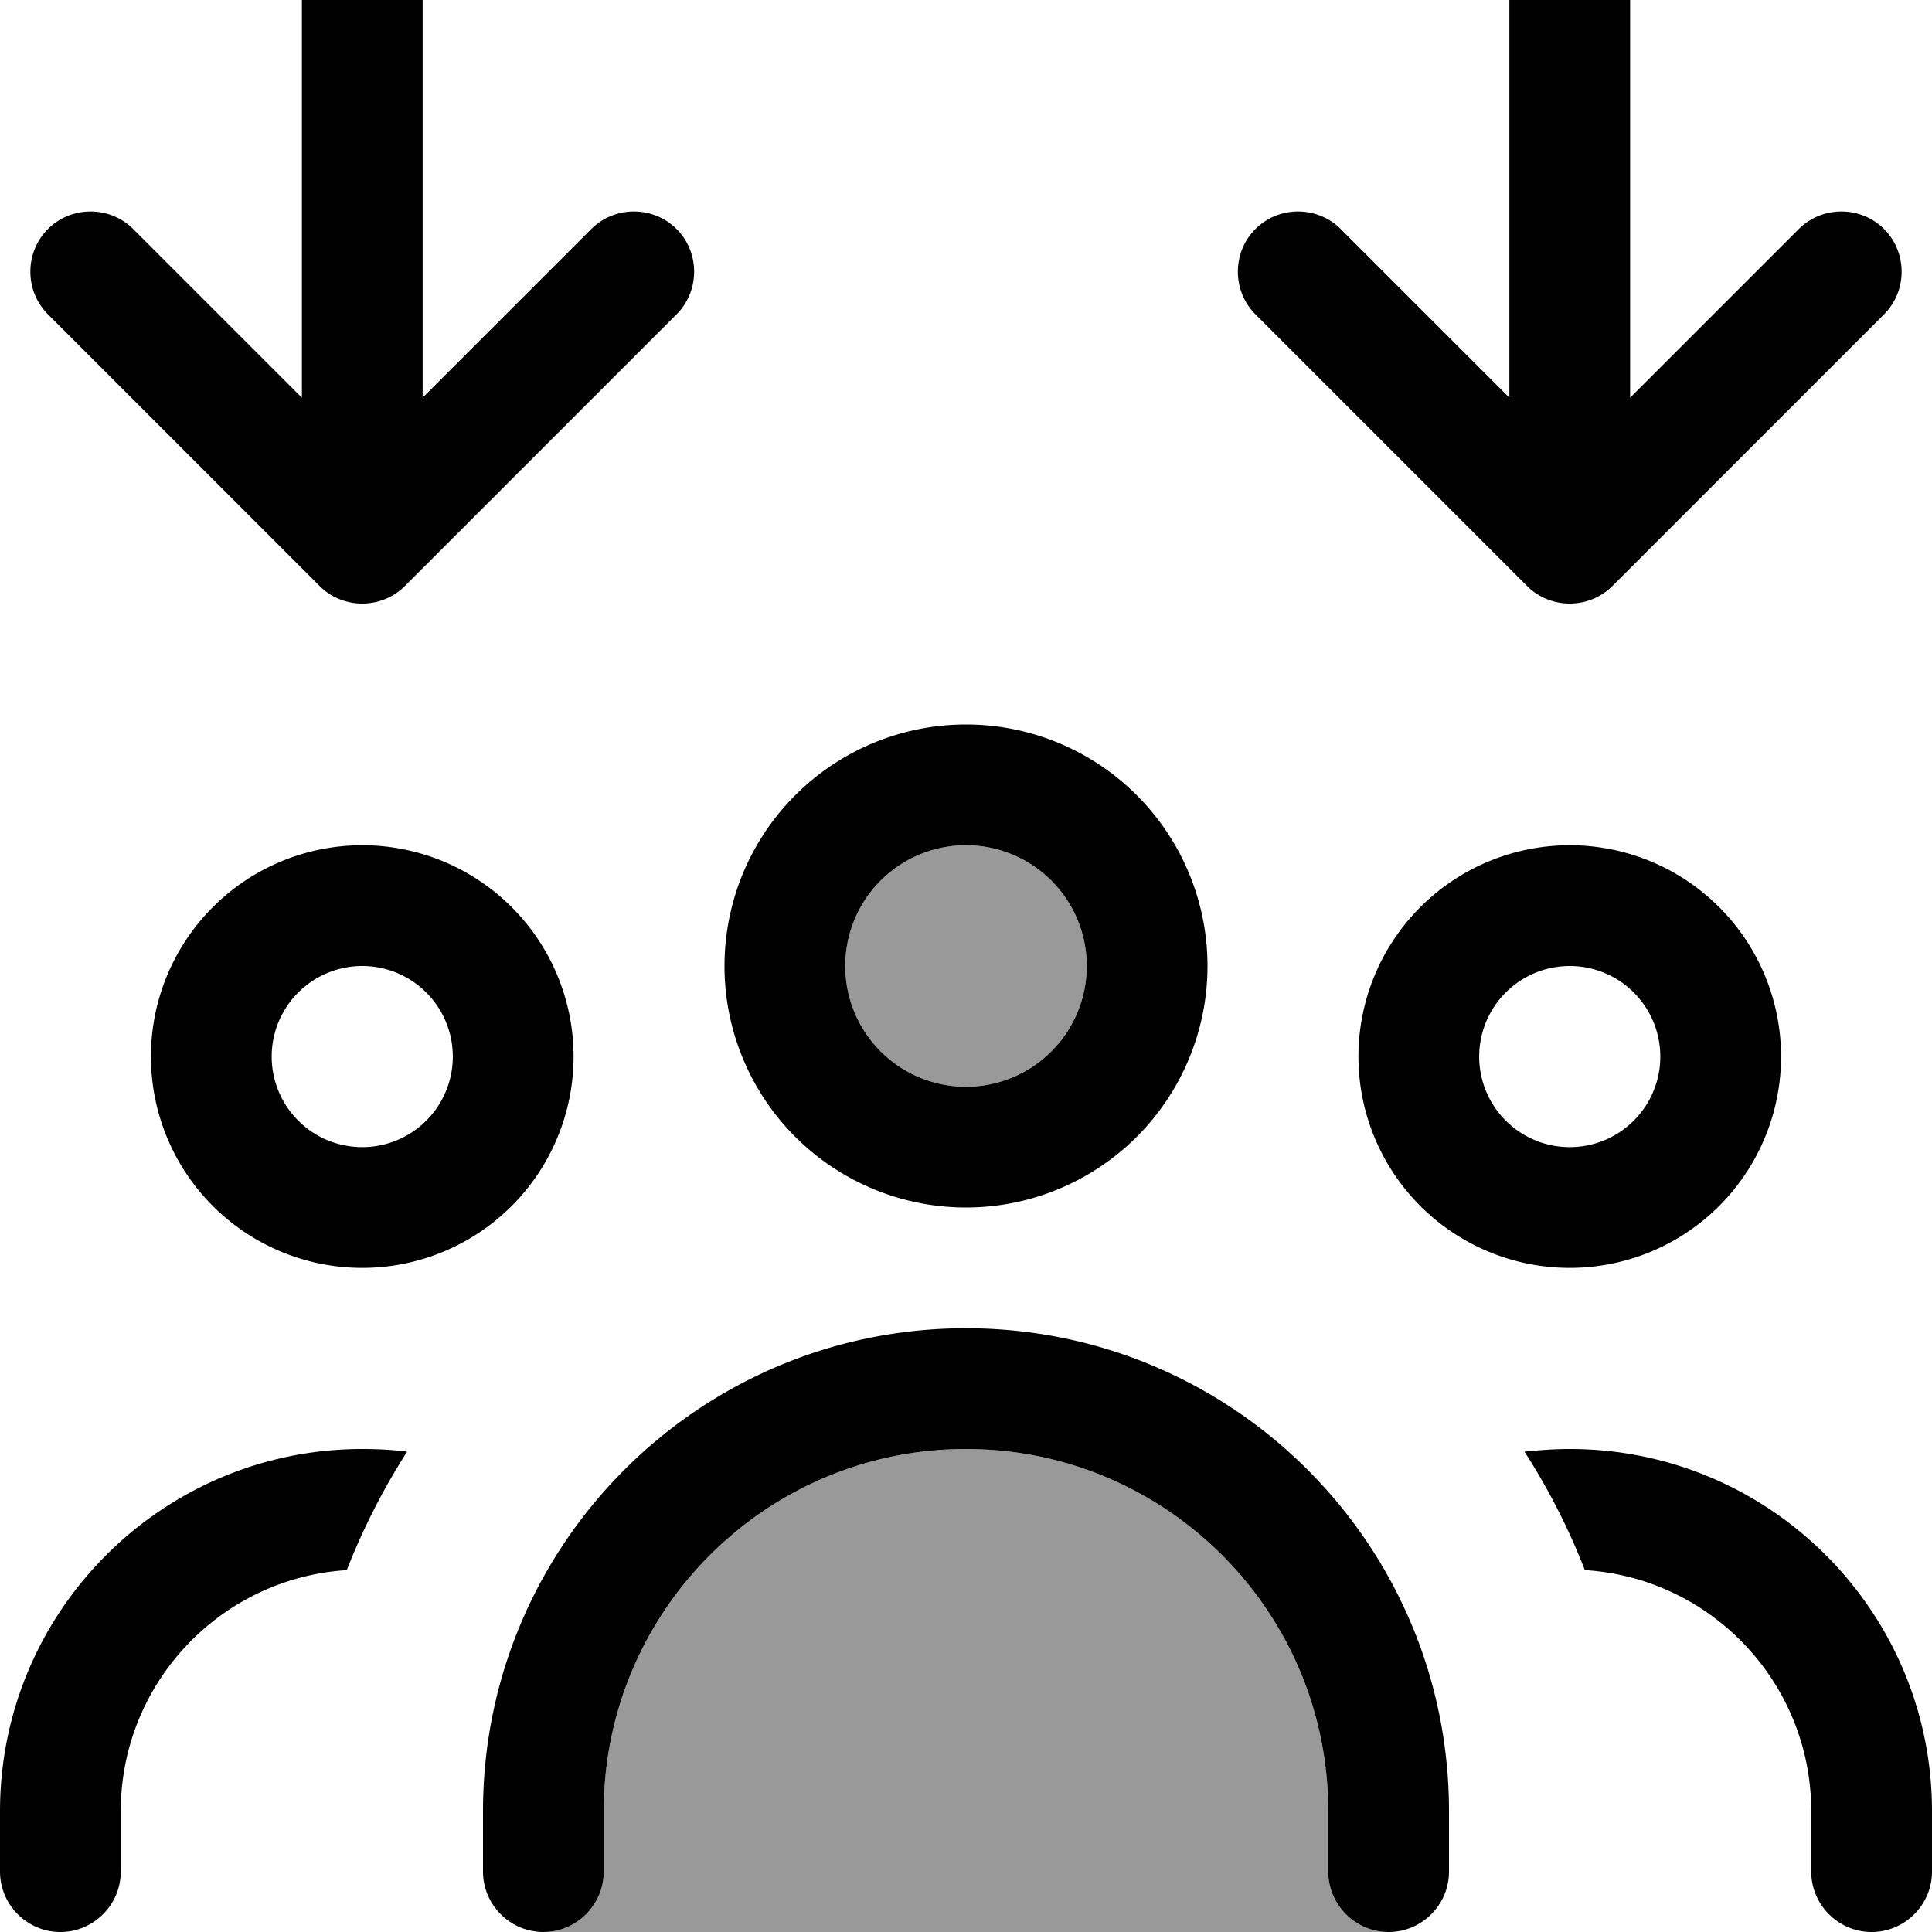
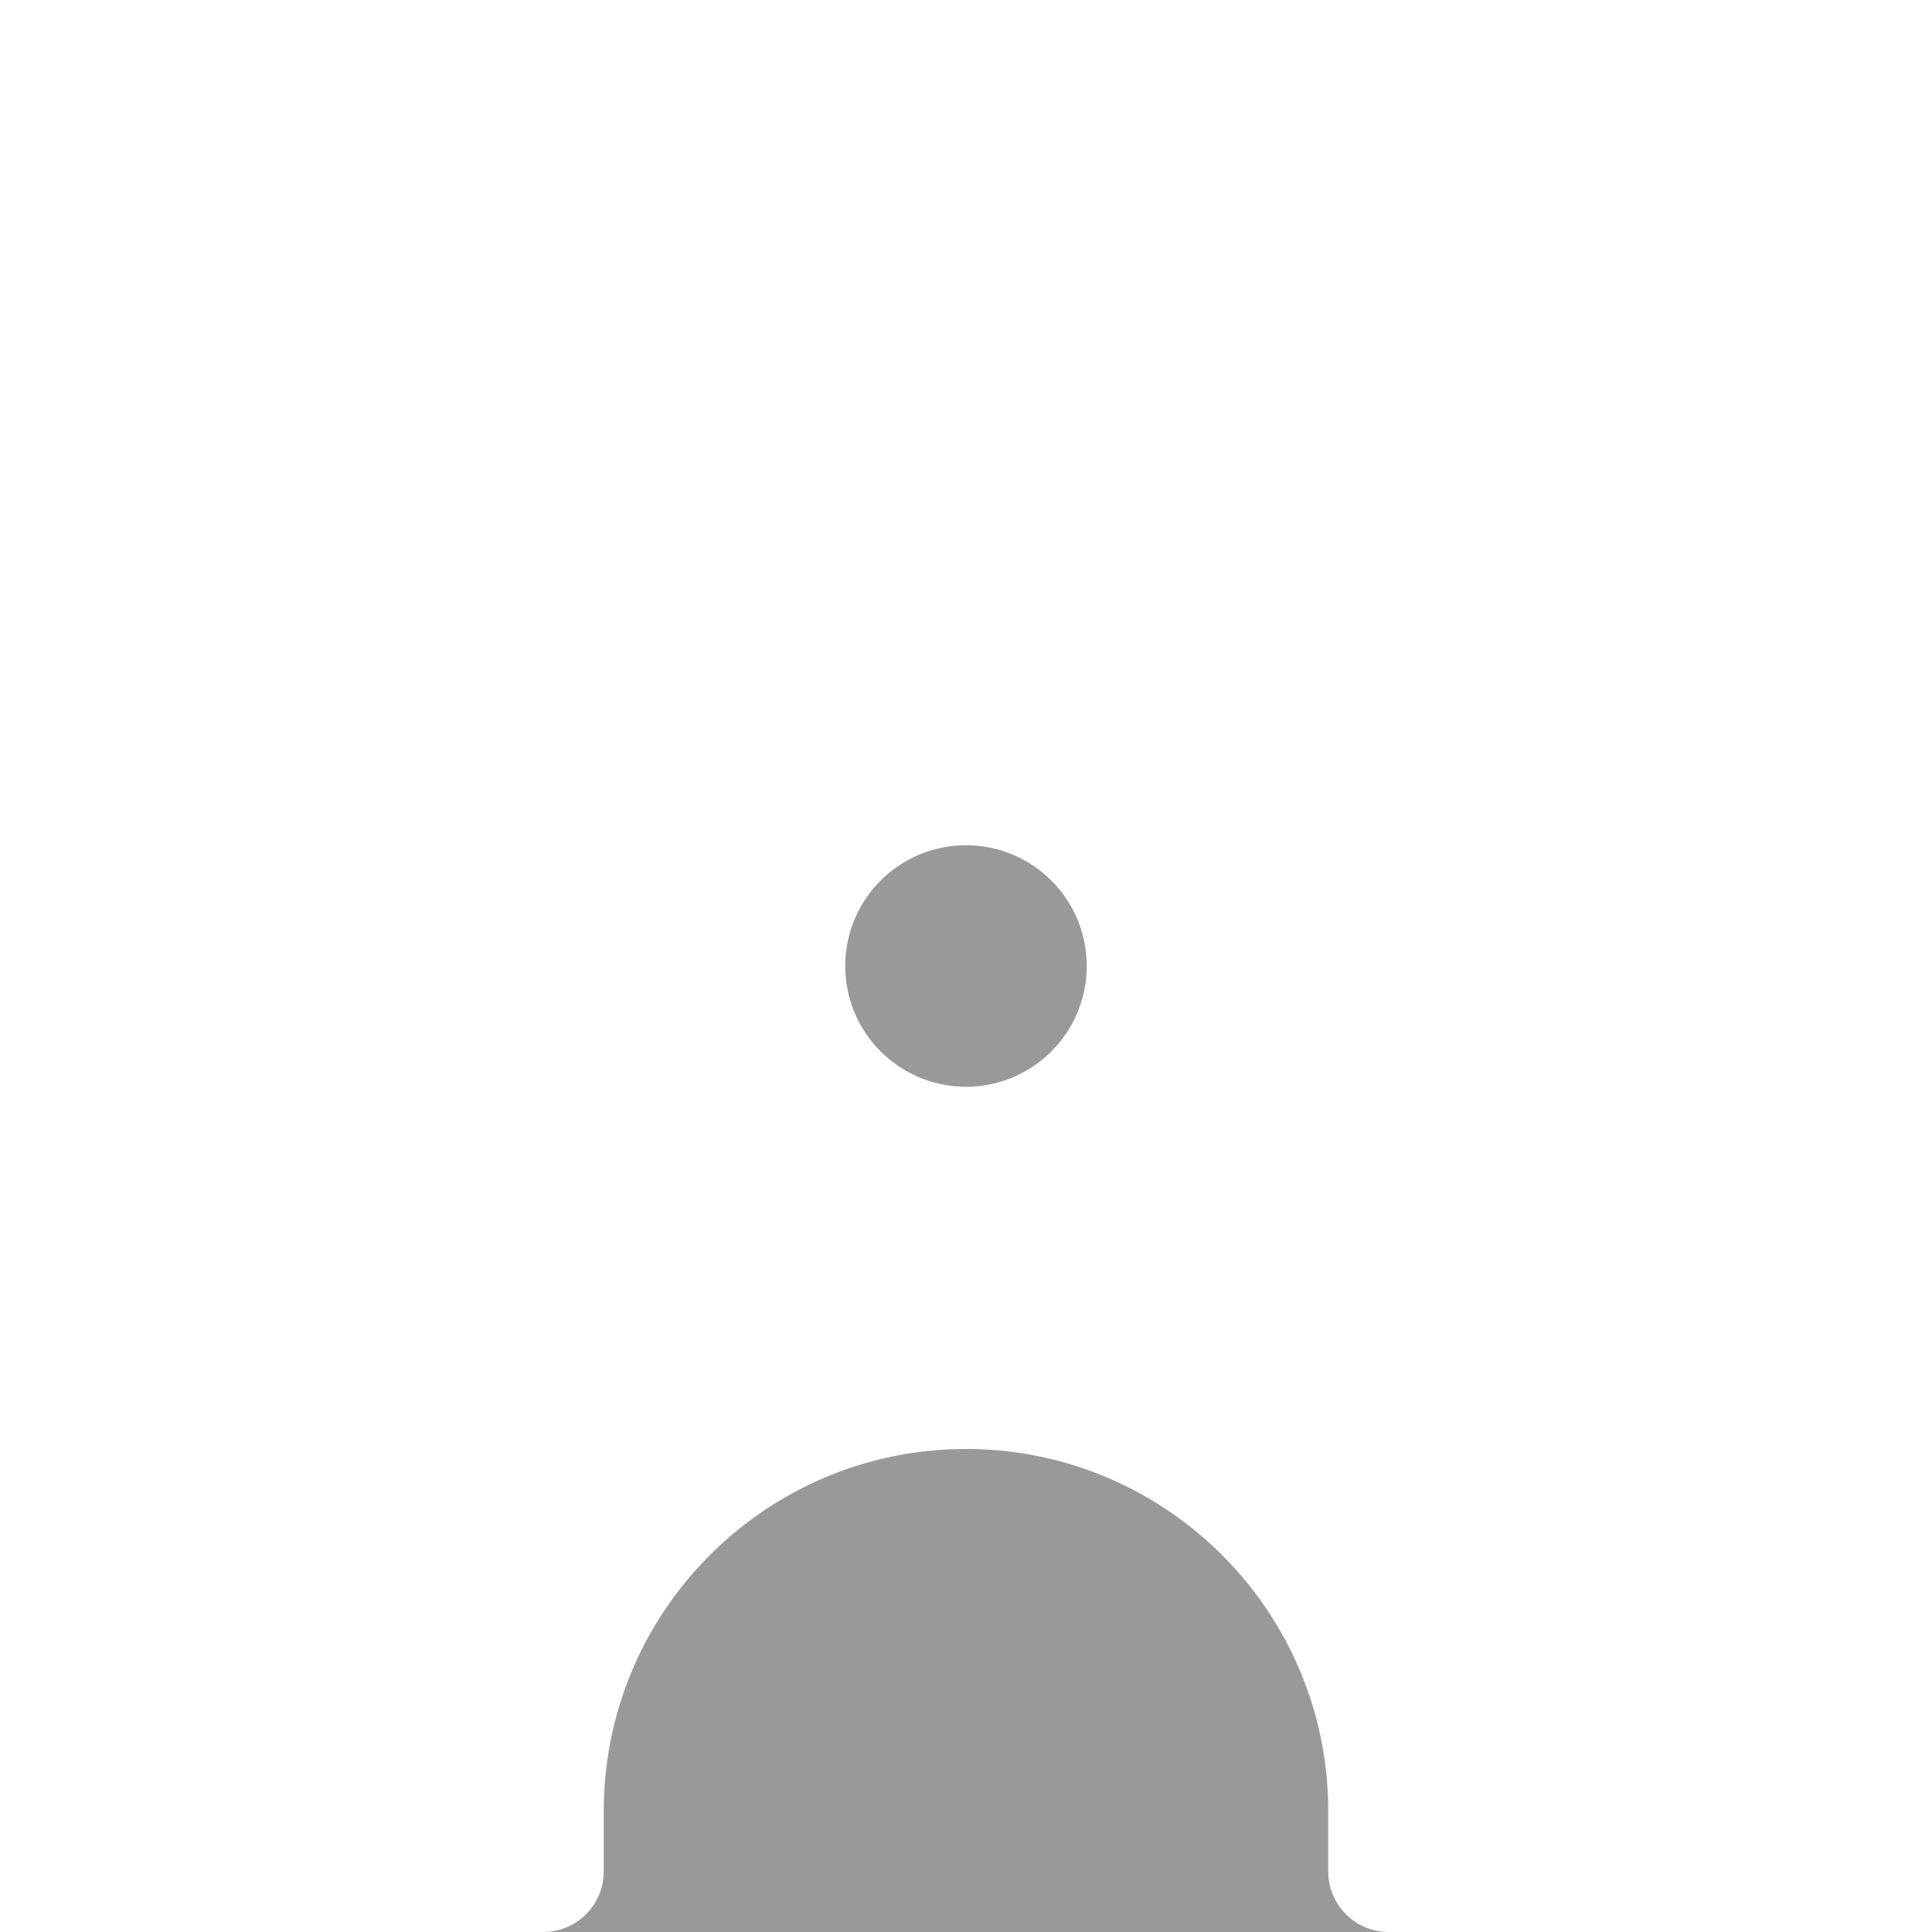
<svg xmlns="http://www.w3.org/2000/svg" viewBox="0 0 512 512">
  <path style="fill:currentColor;opacity:.4" d="M144 512c8.8 0 16-7.2 16-16l0-16c0-53 43-96 96-96s96 43 96 96l0 16c0 8.8 7.2 16 16 16l-224 0zM288 256a32 32 0 1 1 -64 0 32 32 0 1 1 64 0z" />
-   <path style="fill:currentColor;opacity:1" d="M107.3 155.3l72-72c6.2-6.2 6.2-16.4 0-22.6s-16.4-6.2-22.6 0L112 105.4 112-16c0-8.8-7.2-16-16-16S80-24.8 80-16l0 121.4-44.7-44.7c-6.2-6.2-16.4-6.2-22.6 0s-6.2 16.4 0 22.6l72 72c6.2 6.2 16.4 6.2 22.6 0zm320 0l72-72c6.2-6.2 6.2-16.4 0-22.6s-16.4-6.2-22.6 0L432 105.4 432-16c0-8.8-7.2-16-16-16s-16 7.2-16 16l0 121.4-44.7-44.7c-6.2-6.2-16.4-6.2-22.6 0s-6.2 16.4 0 22.6l72 72c6.2 6.2 16.4 6.2 22.6 0zM224 256a32 32 0 1 1 64 0 32 32 0 1 1 -64 0zm96 0a64 64 0 1 0 -128 0 64 64 0 1 0 128 0zm-64 96c-70.7 0-128 57.3-128 128l0 16c0 8.8 7.2 16 16 16s16-7.2 16-16l0-16c0-53 43-96 96-96s96 43 96 96l0 16c0 8.8 7.2 16 16 16s16-7.2 16-16l0-16c0-70.7-57.3-128-128-128zM96 256a24 24 0 1 1 0 48 24 24 0 1 1 0-48zm0 80a56 56 0 1 0 0-112 56 56 0 1 0 0 112zm320-80a24 24 0 1 1 0 48 24 24 0 1 1 0-48zm0 80a56 56 0 1 0 0-112 56 56 0 1 0 0 112zM96 384c-53 0-96 43-96 96l0 16c0 8.8 7.2 16 16 16s16-7.2 16-16l0-16c0-34 26.5-61.8 59.9-63.9 4.3-11 9.7-21.6 16-31.4-3.9-.5-7.9-.7-12-.7zm324.1 32.1C453.5 418.2 480 446 480 480l0 16c0 8.8 7.2 16 16 16s16-7.2 16-16l0-16c0-53-43-96-96-96-4.1 0-8.1 .3-12 .7 6.3 9.8 11.7 20.3 16 31.4z" />
</svg>